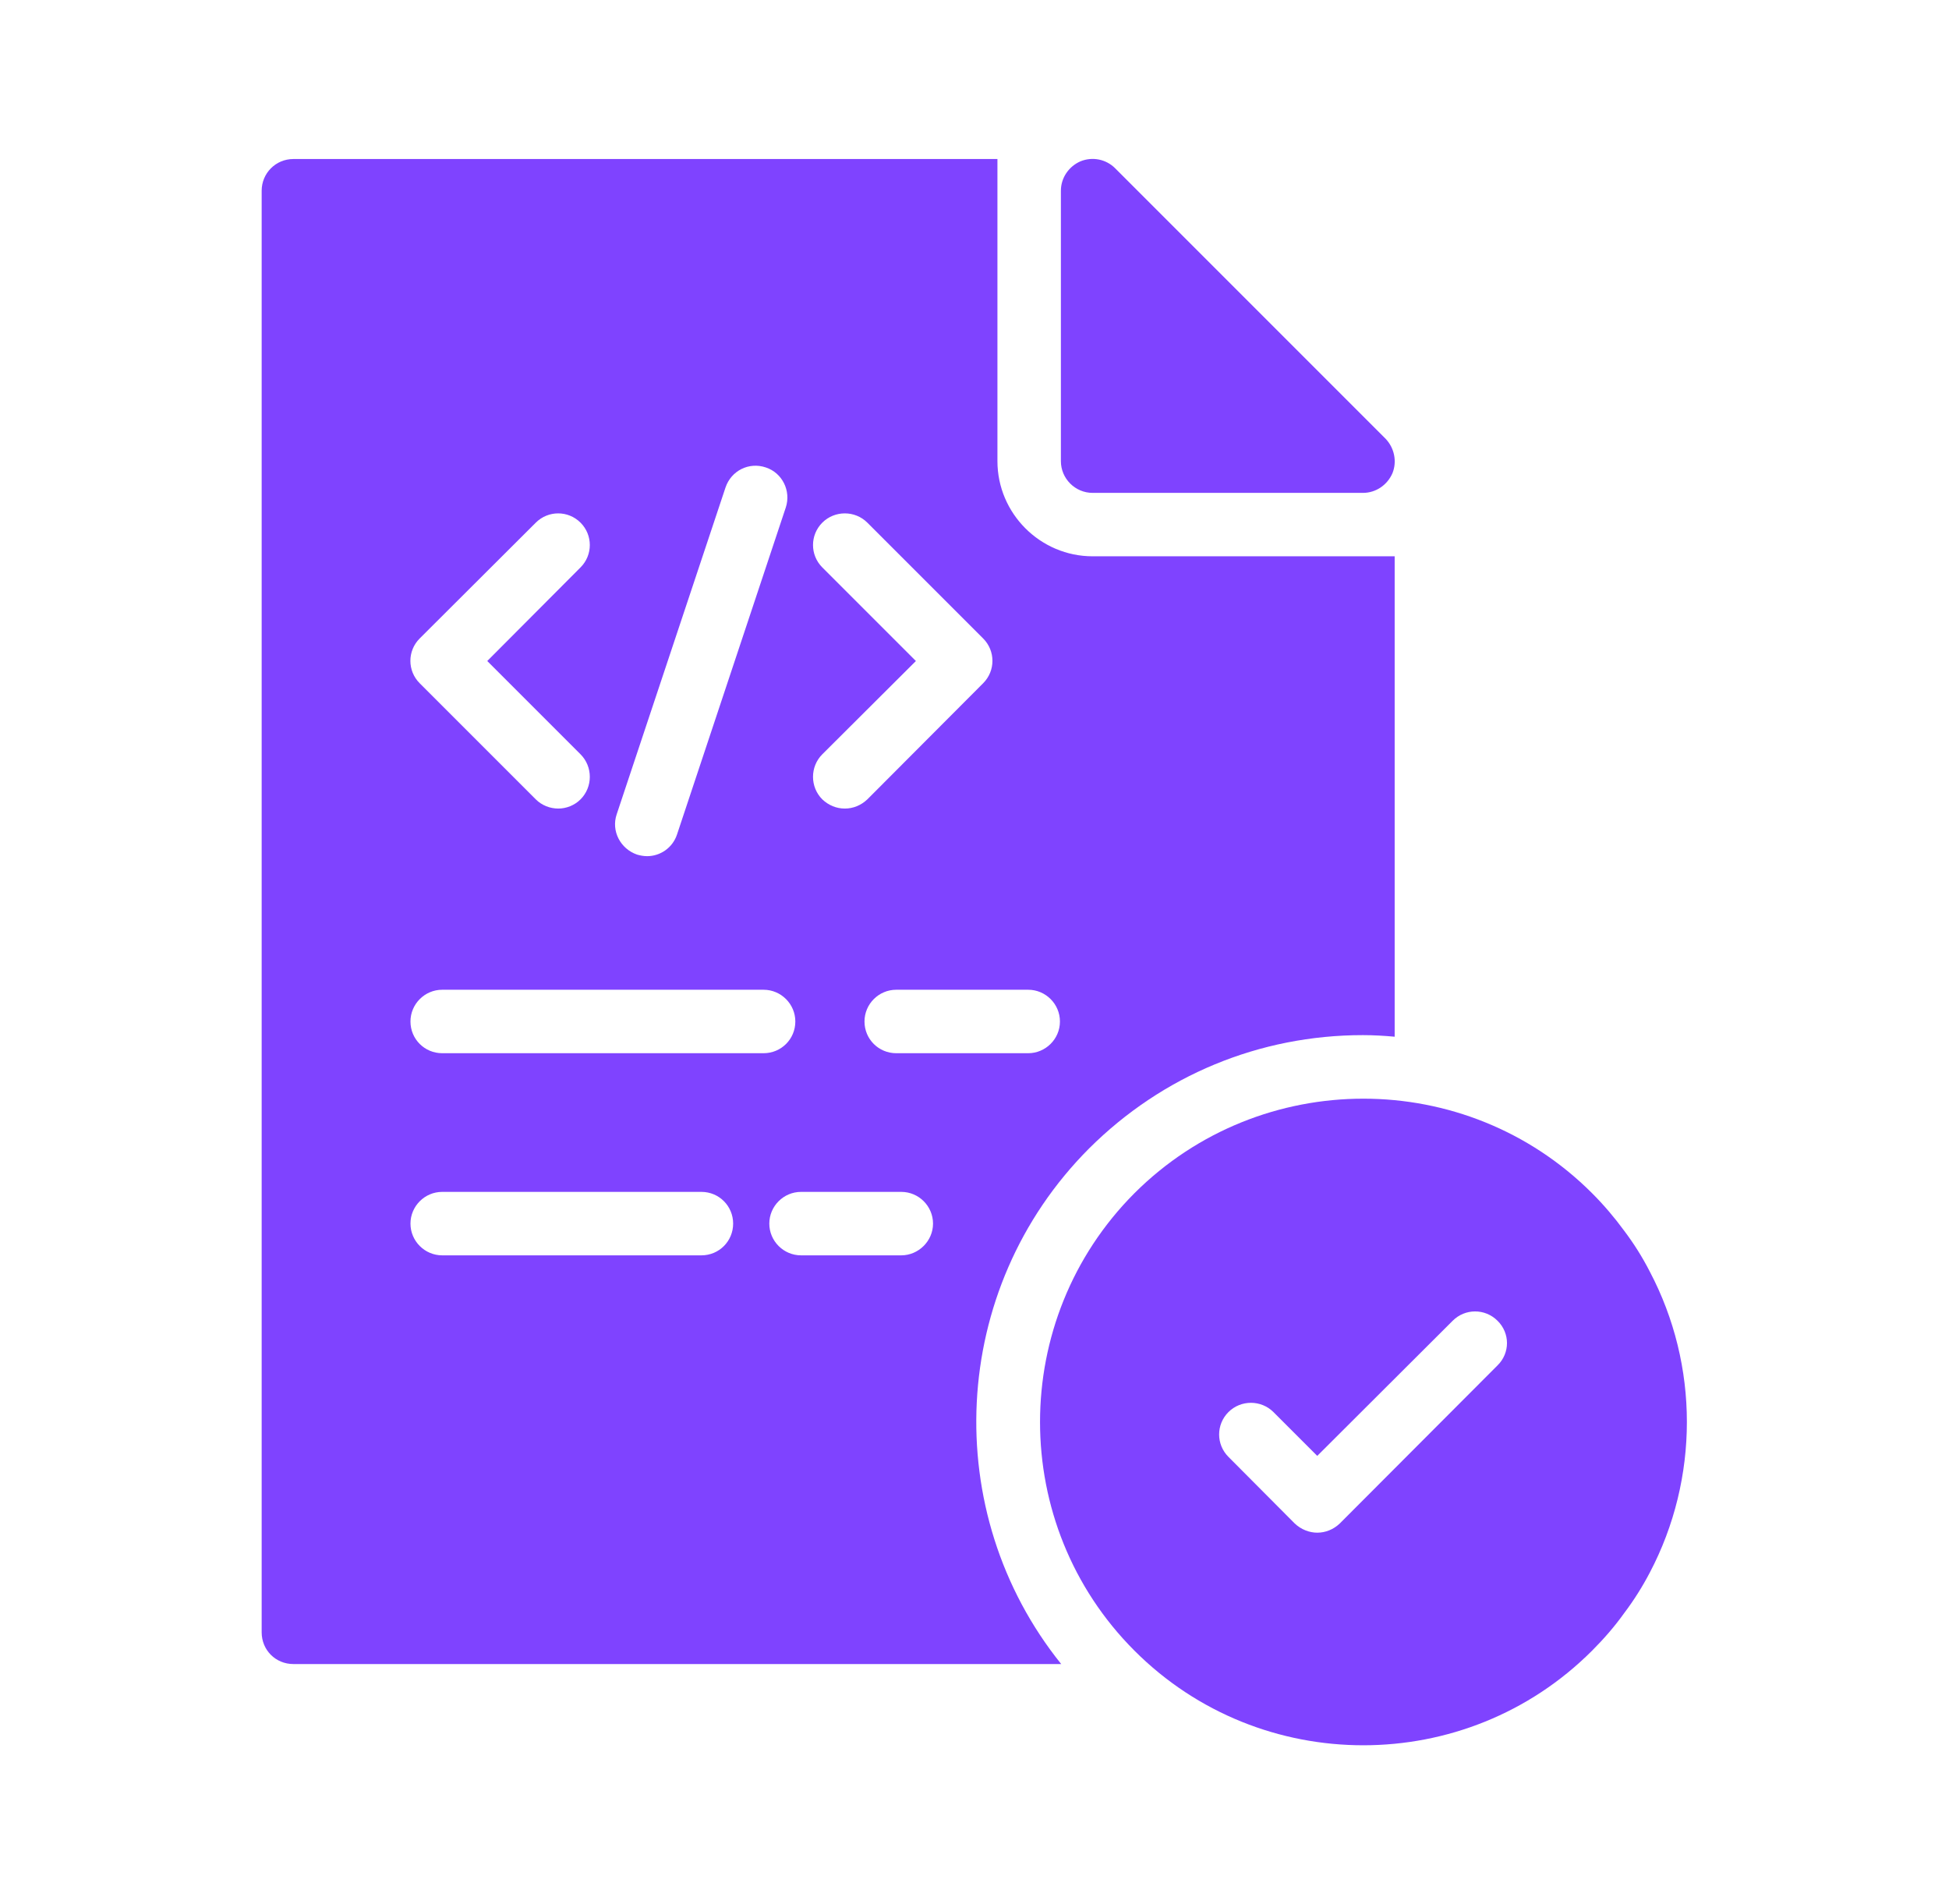
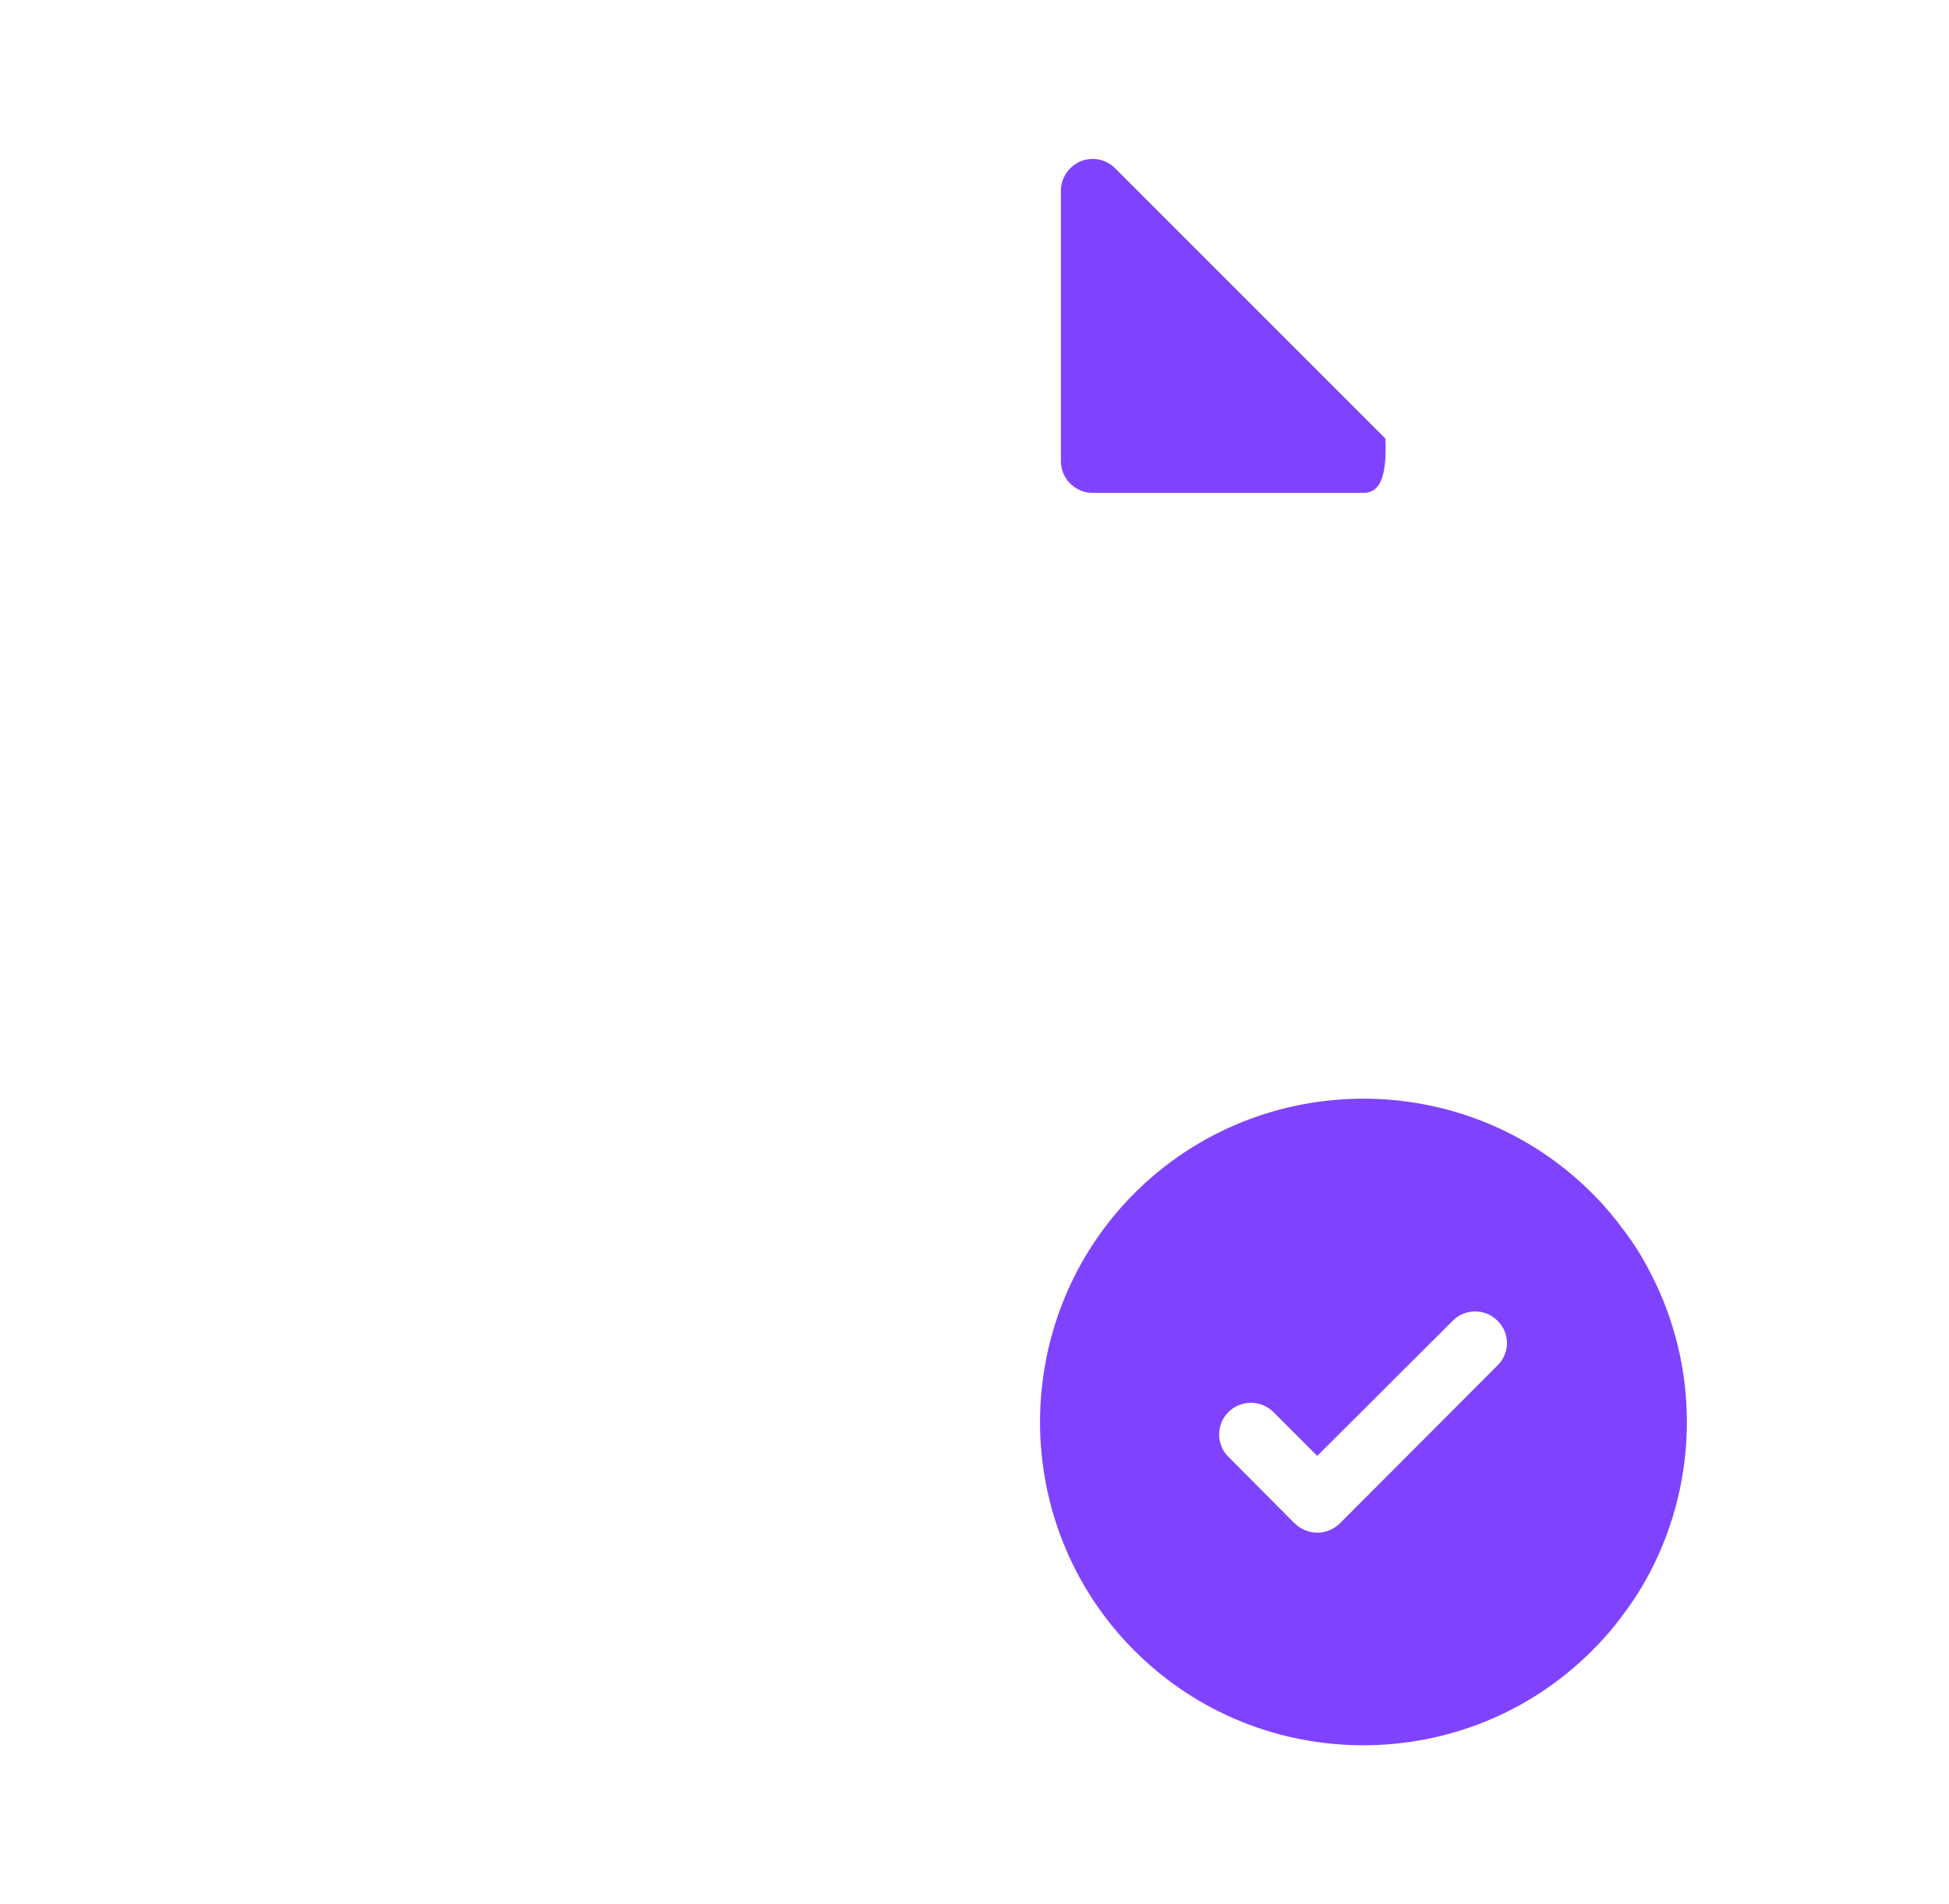
<svg xmlns="http://www.w3.org/2000/svg" width="43" height="42" viewBox="0 0 43 42" fill="none">
  <path d="M36.398 28.05C36.237 27.735 36.048 27.434 35.831 27.147C35.621 26.86 35.383 26.58 35.124 26.321C32.345 23.542 27.816 23.542 25.03 26.321C22.251 29.107 22.251 33.636 25.03 36.415C26.423 37.808 28.25 38.501 30.077 38.501C31.904 38.501 33.731 37.808 35.124 36.415C35.383 36.156 35.621 35.883 35.831 35.589C36.048 35.302 36.237 35.001 36.398 34.693C36.944 33.657 37.217 32.509 37.217 31.368C37.217 30.227 36.944 29.086 36.398 28.05ZM33.038 30.122L29.559 33.608C29.419 33.741 29.244 33.811 29.062 33.811C28.887 33.811 28.705 33.741 28.565 33.608L27.102 32.138C26.829 31.865 26.829 31.424 27.102 31.151C27.375 30.878 27.823 30.878 28.096 31.151L29.062 32.117L32.051 29.135C32.324 28.862 32.765 28.862 33.038 29.135C33.318 29.408 33.318 29.849 33.038 30.122Z" fill="#7F43FF" />
-   <path d="M23.406 10.173V4.209C23.406 3.922 23.581 3.67 23.84 3.558C24.099 3.453 24.4 3.509 24.603 3.712L30.567 9.676C30.763 9.879 30.826 10.18 30.721 10.439C30.609 10.698 30.357 10.873 30.07 10.873H24.106C23.721 10.873 23.406 10.558 23.406 10.173Z" fill="#7F43FF" />
-   <path d="M24.106 12.272C22.951 12.272 22.006 11.327 22.006 10.172V3.508H6.473C6.081 3.508 5.773 3.823 5.773 4.208V36.009C5.773 36.401 6.081 36.709 6.473 36.709H23.413C20.725 33.37 20.928 28.442 24.029 25.334C25.646 23.724 27.788 22.835 30.07 22.835C30.308 22.835 30.539 22.849 30.77 22.87V12.272H24.106ZM18.142 12.517C17.869 12.244 17.869 11.803 18.142 11.53C18.415 11.257 18.863 11.257 19.136 11.53L21.691 14.085C21.964 14.358 21.964 14.799 21.691 15.072L19.136 17.634C18.996 17.767 18.821 17.837 18.639 17.837C18.457 17.837 18.282 17.767 18.142 17.634C17.869 17.361 17.869 16.913 18.142 16.64L20.207 14.582L18.142 12.517ZM13.606 17.963L16.007 10.753C16.133 10.382 16.525 10.186 16.896 10.312C17.26 10.431 17.456 10.83 17.337 11.194L14.936 18.411C14.838 18.705 14.565 18.887 14.278 18.887C14.201 18.887 14.124 18.873 14.054 18.852C13.69 18.726 13.48 18.334 13.606 17.963ZM9.259 14.085L11.821 11.53C12.094 11.257 12.535 11.257 12.808 11.53C13.081 11.803 13.081 12.244 12.808 12.517L10.75 14.582L12.808 16.64C13.081 16.913 13.081 17.361 12.808 17.634C12.675 17.767 12.493 17.837 12.318 17.837C12.136 17.837 11.954 17.767 11.821 17.634L9.259 15.072C8.986 14.799 8.986 14.358 9.259 14.085ZM15.475 27.693H9.756C9.371 27.693 9.056 27.378 9.056 26.993C9.056 26.608 9.371 26.293 9.756 26.293H15.475C15.867 26.293 16.175 26.608 16.175 26.993C16.175 27.378 15.867 27.693 15.475 27.693ZM9.756 23.234C9.371 23.234 9.056 22.926 9.056 22.534C9.056 22.149 9.371 21.834 9.756 21.834H16.847C17.232 21.834 17.547 22.149 17.547 22.534C17.547 22.926 17.232 23.234 16.847 23.234H9.756ZM19.885 27.693H17.673C17.288 27.693 16.973 27.378 16.973 26.993C16.973 26.608 17.288 26.293 17.673 26.293H19.885C20.27 26.293 20.585 26.608 20.585 26.993C20.585 27.378 20.263 27.693 19.885 27.693ZM22.685 23.234H19.773C19.388 23.234 19.073 22.926 19.073 22.534C19.073 22.149 19.388 21.834 19.773 21.834H22.685C23.07 21.834 23.385 22.149 23.385 22.534C23.385 22.926 23.063 23.234 22.685 23.234Z" fill="#7F43FF" />
+   <path d="M23.406 10.173V4.209C23.406 3.922 23.581 3.67 23.84 3.558C24.099 3.453 24.4 3.509 24.603 3.712L30.567 9.676C30.609 10.698 30.357 10.873 30.07 10.873H24.106C23.721 10.873 23.406 10.558 23.406 10.173Z" fill="#7F43FF" />
</svg>